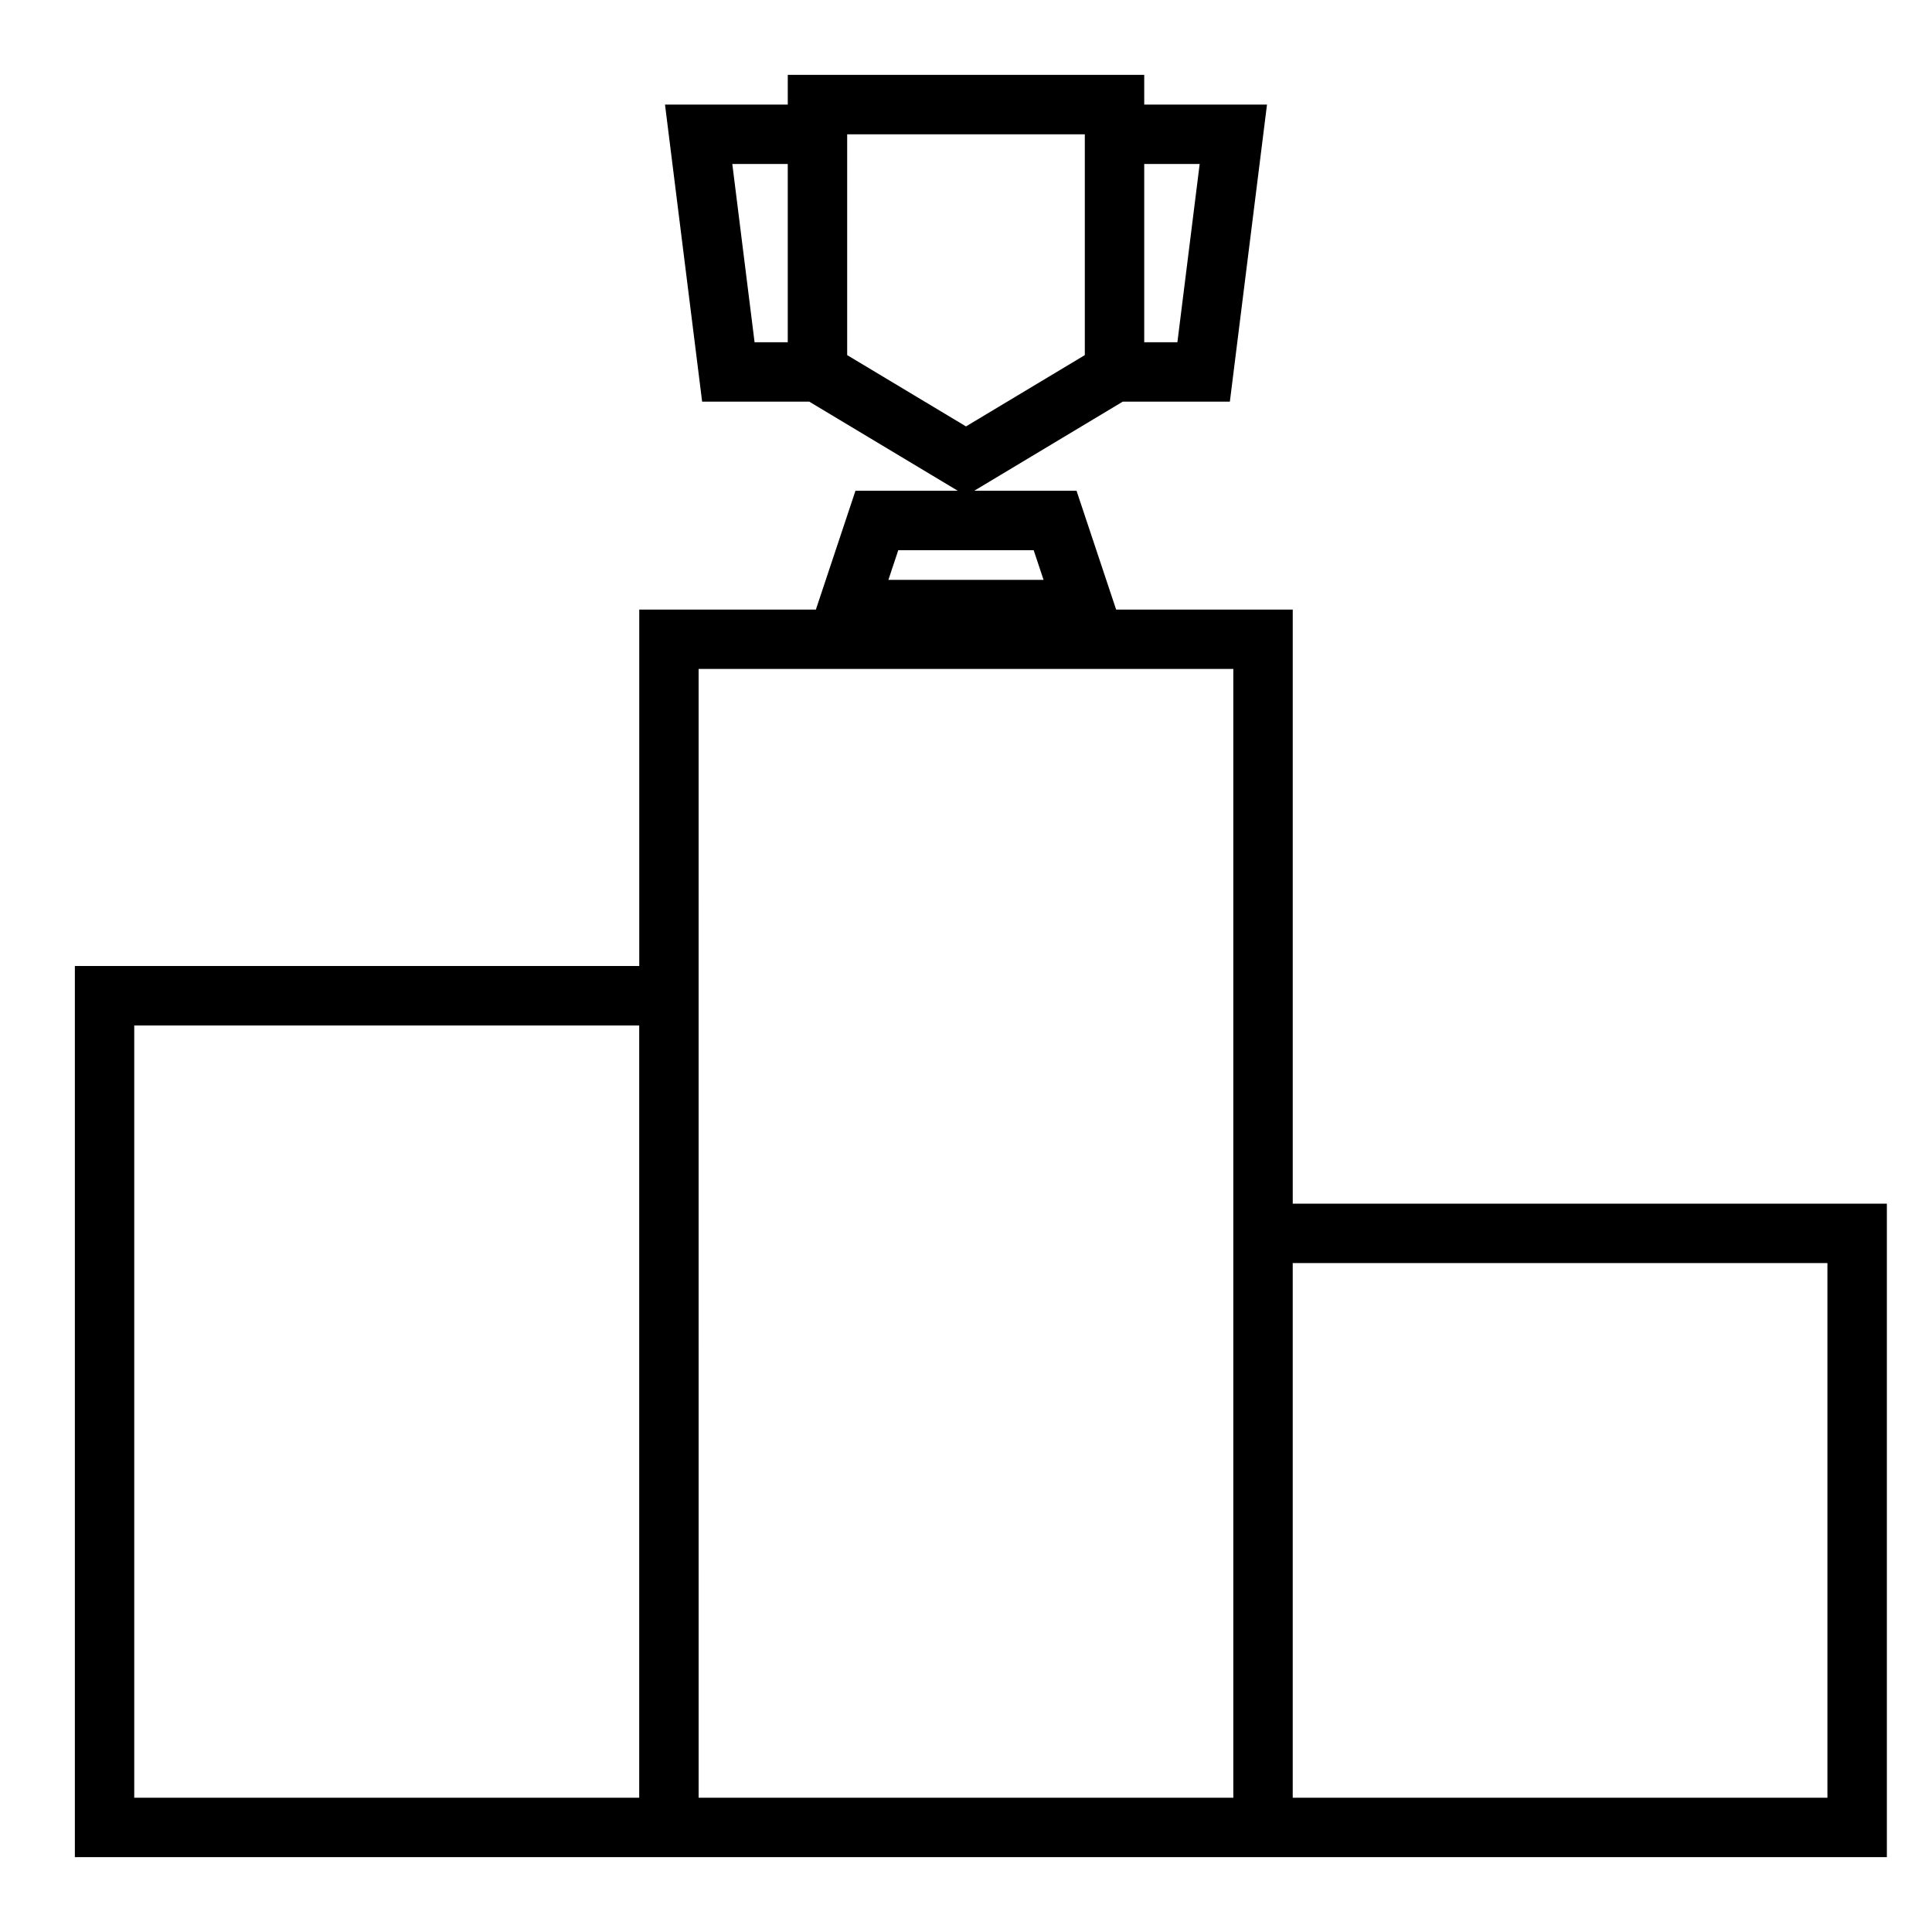
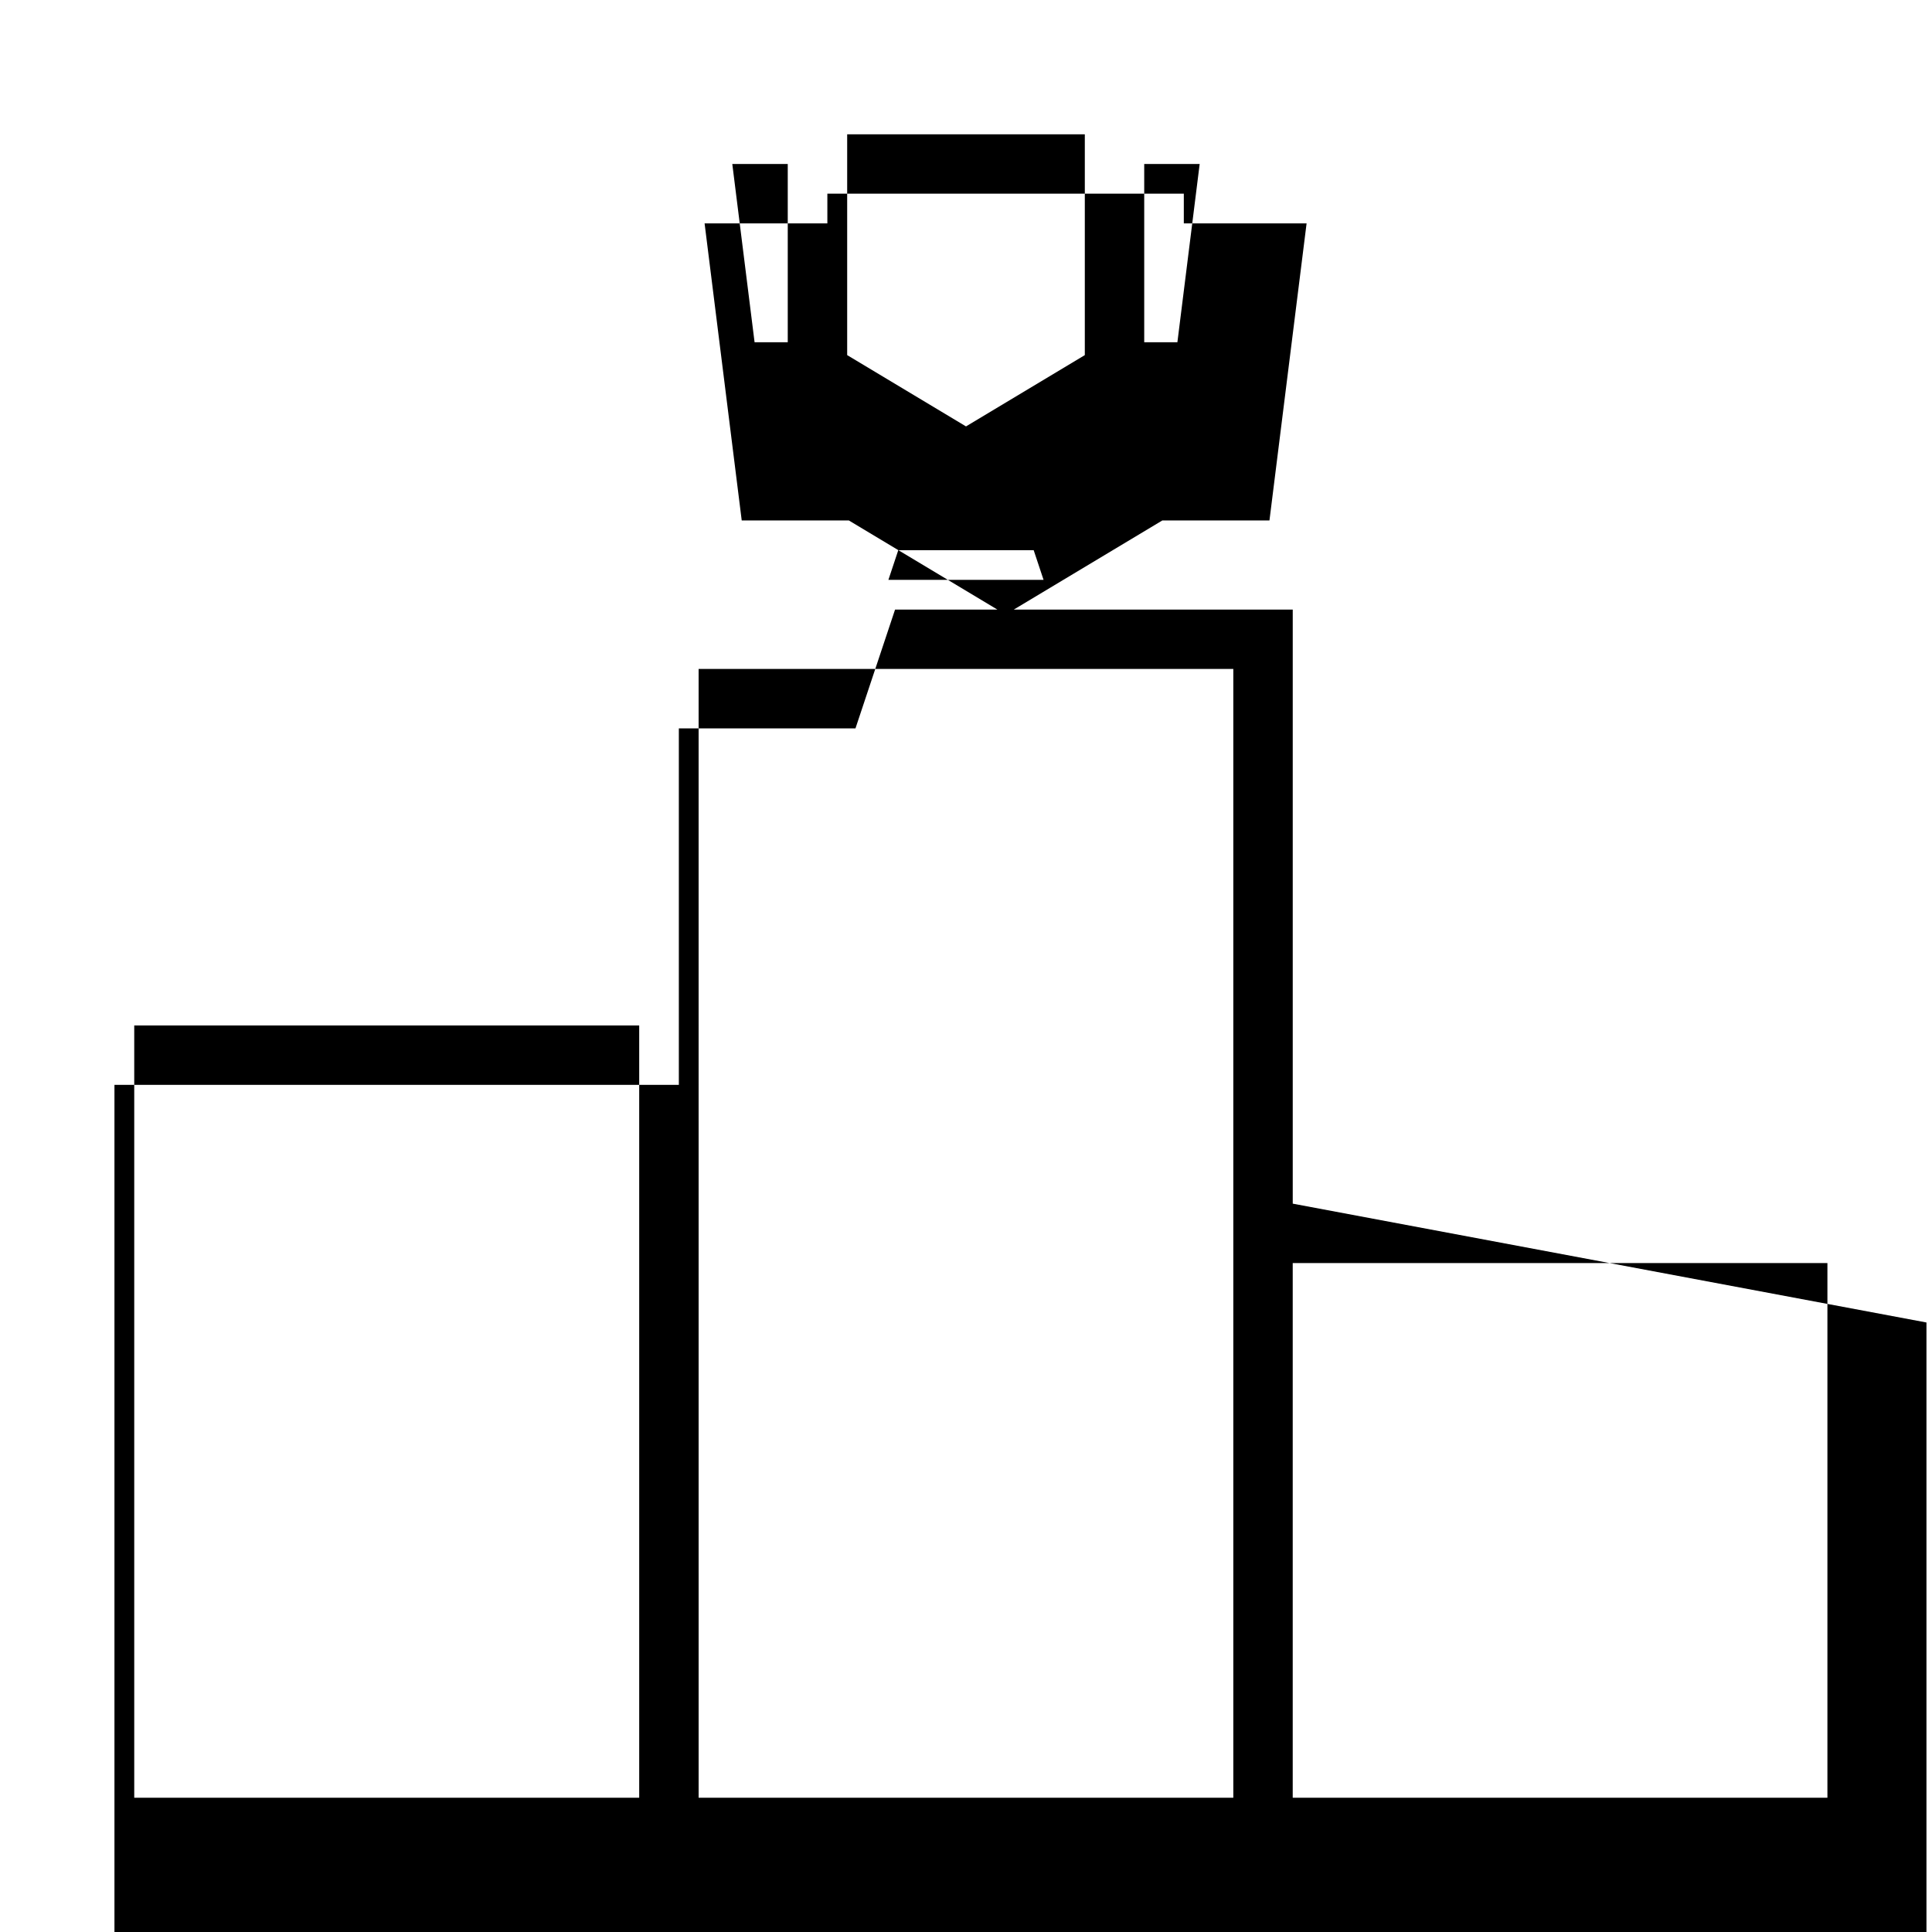
<svg xmlns="http://www.w3.org/2000/svg" fill="#000000" width="800px" height="800px" version="1.1" viewBox="144 144 512 512">
-   <path d="m486.59 462.98v-157.44h-46.805l-10.492-31.488h-27.113l39.359-23.617h28.387l9.84-78.719h-32.535v-7.875h-94.465v7.875h-32.535l9.84 78.719h28.387l39.359 23.617h-27.109l-10.492 31.488h-46.809v94.465h-149.57v236.16h480.2v-173.18zm-118.08-283.39h62.977v58.52l-31.488 18.895-31.488-18.895zm87.512 55.105h-8.793v-47.234h14.695zm-103.26 0h-8.793l-5.902-47.23 14.695-0.004zm29.293 55.105h35.879l2.621 7.871h-41.121zm-202.48 330.62v-204.67h133.82v204.67zm149.57 0-0.004-299.14h141.7v299.14zm299.14 0h-141.7v-141.7h141.7z" />
+   <path d="m486.59 462.98v-157.44h-46.805h-27.113l39.359-23.617h28.387l9.84-78.719h-32.535v-7.875h-94.465v7.875h-32.535l9.84 78.719h28.387l39.359 23.617h-27.109l-10.492 31.488h-46.809v94.465h-149.57v236.16h480.2v-173.18zm-118.08-283.39h62.977v58.52l-31.488 18.895-31.488-18.895zm87.512 55.105h-8.793v-47.234h14.695zm-103.26 0h-8.793l-5.902-47.23 14.695-0.004zm29.293 55.105h35.879l2.621 7.871h-41.121zm-202.48 330.62v-204.67h133.82v204.67zm149.57 0-0.004-299.14h141.7v299.14zm299.14 0h-141.7v-141.7h141.7z" />
</svg>